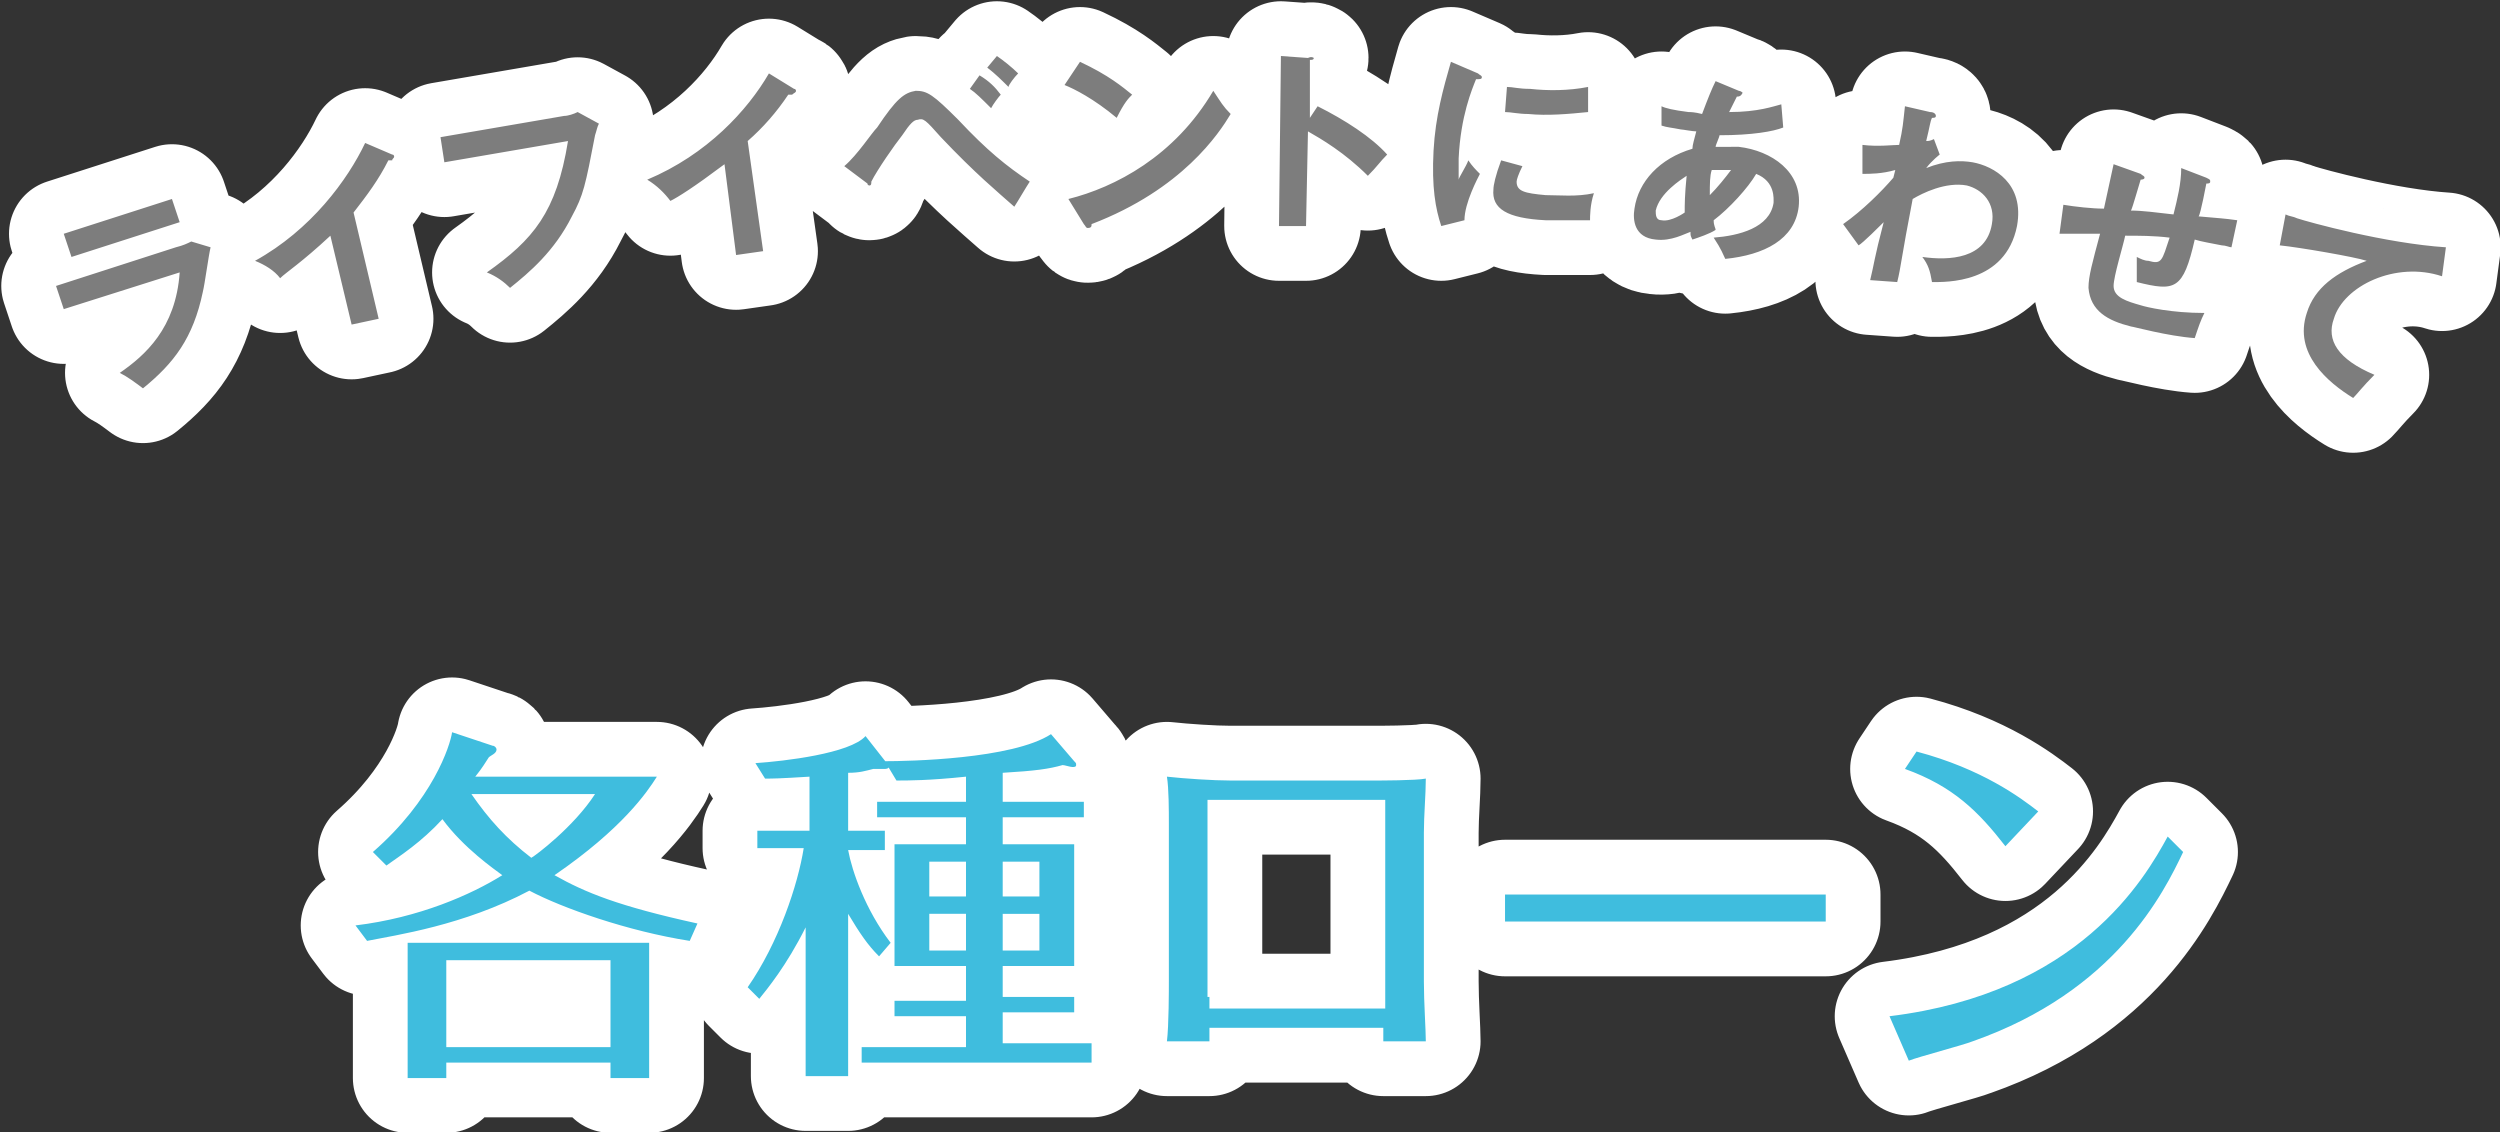
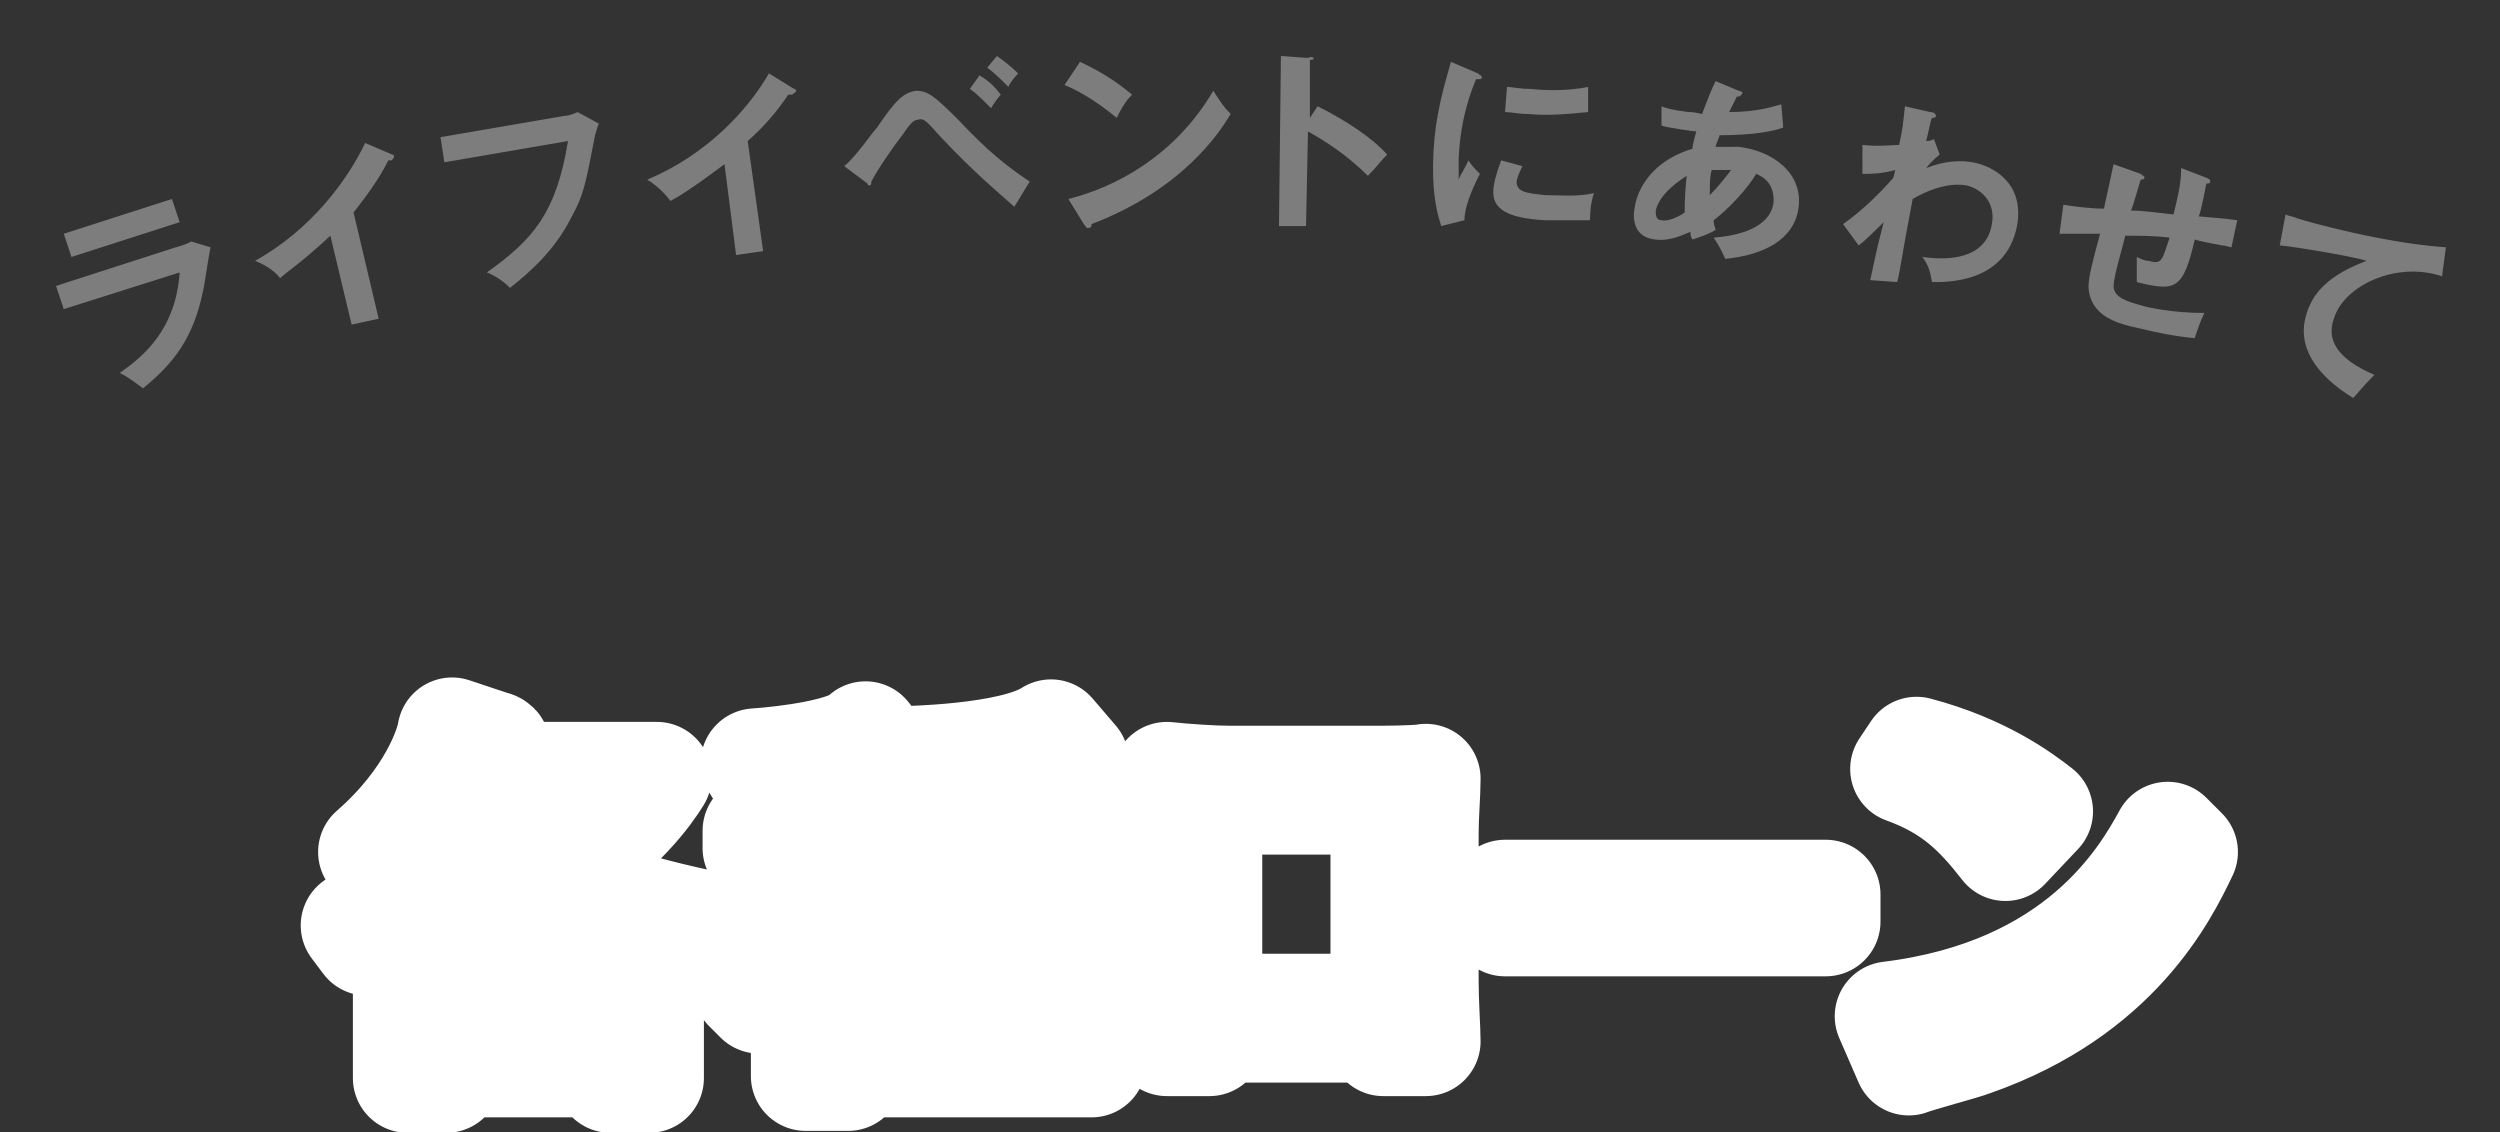
<svg xmlns="http://www.w3.org/2000/svg" xml:space="preserve" id="レイヤー_1" width="129.4" height="58.6" x="0" y="0" style="enable-background:new 0 0 129.4 58.6" version="1.1">
  <rect width="100%" height="100%" fill="#333333" stroke="none" />
  <style>.st0{fill:none;stroke:#fff;stroke-width:5.669;stroke-linejoin:round}.st1{fill:#3fbdde}.st2{fill:#7d7d7d}</style>
-   <path d="M35.7 48.7c-3.2-.5-6.6-1.7-8.3-2.6-3.4 1.8-6.9 2.3-8.4 2.6l-.6-.8c3.3-.4 6-1.6 7.6-2.6-.4-.3-2-1.4-3.1-2.9-1.1 1.2-2.2 1.9-2.9 2.4l-.7-.7c3.1-2.7 4-5.5 4.1-6.2l2.1.7c.1 0 .2.1.2.2 0 .2-.3.3-.4.4-.2.3-.3.5-.7 1H34c-.5.8-1.8 2.7-5.3 5.1 1.6.9 3.3 1.6 7.4 2.5l-.4.9zM23.1 55v.8h-2v-7h12.5v7h-2V55h-8.5zm8.5-.8v-4.5h-8.5v4.5h8.5zm-7.2-13.1c.9 1.3 1.8 2.3 3.1 3.3.2-.1 2.2-1.6 3.3-3.3h-6.4zM43.6 55.7h-1.9V48c-1 2-2 3.2-2.4 3.7l-.6-.6c1.6-2.3 2.6-5.3 2.9-7.2h-2.4V43h2.7v-2.8c-1.6.1-1.9.1-2.3.1l-.5-.8c1.5-.1 4.9-.5 5.7-1.4l1.1 1.4c.1.1.1.1.1.2s-.2.1-.2.1h-.6c-.4.1-.7.2-1.3.2v3h1.9v1h-1.9c.2 1.1.9 3.1 2.2 4.8l-.6.7c-.6-.6-1-1.2-1.6-2.2v8.4zm8.3-14.2h4.2v.8h-4.2v1.4h3.7V50h-3.7v1.6h3.7v.8h-3.7V54h4.6v1H44.6v-.8H50v-1.6h-3.7v-.8H50V50h-3.7v-6.3H50v-1.4h-4.6v-.8H50v-1.3c-1.9.2-3 .2-3.6.2l-.6-1c1.2 0 6.6-.1 8.6-1.4l1.2 1.4c.1.1.1.1.1.2s-.1.1-.2.1-.4-.1-.5-.1c-.7.2-1.4.3-3.1.4v1.5zM50 44.6h-1.9v1.8H50v-1.8zm0 2.7h-1.9v1.9H50v-1.9zm1.9-.9h1.9v-1.8h-1.9v1.8zm0 2.8h1.9v-1.9h-1.9v1.9zM62.6 53.2v.7h-2.2c.1-.8.1-2.7.1-3.1v-8.2c0-.6 0-1.8-.1-2.4.9.1 2.4.2 3.3.2h7.4c.3 0 2.2 0 2.7-.1 0 .8-.1 1.9-.1 2.8v7.7c0 1.1.1 2.5.1 3.1h-2.2v-.7h-9zm0-1.6v.6h9.1V41.4h-9.2v10.2zM77.9 46.3h16.6v1.4H77.9v-1.4zM113 44.1c-1 2.1-3.5 7.2-10.9 9.8-.5.2-2.8.8-3.3 1l-1-2.3c9.8-1.2 13.2-7.1 14.4-9.3l.8.8zm-9.2-.3c-1.4-1.8-2.7-3.1-5.2-4l.6-.9c3.4.9 5.4 2.4 6.3 3.1l-1.7 1.8z" class="st0" />
-   <path d="M35.7 48.7c-3.2-.5-6.6-1.7-8.3-2.6-3.4 1.8-6.9 2.3-8.4 2.6l-.6-.8c3.3-.4 6-1.6 7.6-2.6-.4-.3-2-1.4-3.1-2.9-1.1 1.2-2.2 1.9-2.9 2.4l-.7-.7c3.1-2.7 4-5.5 4.1-6.2l2.1.7c.1 0 .2.1.2.2 0 .2-.3.3-.4.4-.2.3-.3.5-.7 1H34c-.5.8-1.8 2.7-5.3 5.1 1.6.9 3.3 1.6 7.4 2.5l-.4.9zM23.1 55v.8h-2v-7h12.5v7h-2V55h-8.5zm8.5-.8v-4.5h-8.5v4.5h8.5zm-7.2-13.1c.9 1.3 1.8 2.3 3.1 3.3.2-.1 2.2-1.6 3.3-3.3h-6.4zM43.6 55.7h-1.9V48c-1 2-2 3.2-2.4 3.7l-.6-.6c1.6-2.3 2.6-5.3 2.9-7.2h-2.4V43h2.7v-2.8c-1.6.1-1.9.1-2.3.1l-.5-.8c1.5-.1 4.9-.5 5.7-1.4l1.1 1.4c.1.1.1.1.1.2s-.2.1-.2.1h-.6c-.4.1-.7.2-1.3.2v3h1.9v1h-1.9c.2 1.1.9 3.1 2.2 4.8l-.6.7c-.6-.6-1-1.2-1.6-2.2v8.4zm8.3-14.2h4.2v.8h-4.2v1.4h3.7V50h-3.7v1.6h3.7v.8h-3.7V54h4.6v1H44.6v-.8H50v-1.6h-3.7v-.8H50V50h-3.7v-6.3H50v-1.4h-4.6v-.8H50v-1.3c-1.9.2-3 .2-3.6.2l-.6-1c1.2 0 6.6-.1 8.6-1.4l1.2 1.4c.1.1.1.1.1.2s-.1.1-.2.1-.4-.1-.5-.1c-.7.2-1.4.3-3.1.4v1.5zM50 44.6h-1.9v1.8H50v-1.8zm0 2.7h-1.9v1.9H50v-1.9zm1.9-.9h1.9v-1.8h-1.9v1.8zm0 2.8h1.9v-1.9h-1.9v1.9zM62.6 53.2v.7h-2.2c.1-.8.1-2.7.1-3.1v-8.2c0-.6 0-1.8-.1-2.4.9.1 2.4.2 3.3.2h7.4c.3 0 2.2 0 2.7-.1 0 .8-.1 1.9-.1 2.8v7.7c0 1.1.1 2.5.1 3.1h-2.2v-.7h-9zm0-1.6v.6h9.1V41.4h-9.2v10.2zM77.9 46.3h16.6v1.4H77.9v-1.4zM113 44.1c-1 2.1-3.5 7.2-10.9 9.8-.5.2-2.8.8-3.3 1l-1-2.3c9.8-1.2 13.2-7.1 14.4-9.3l.8.8zm-9.2-.3c-1.4-1.8-2.7-3.1-5.2-4l.6-.9c3.4.9 5.4 2.4 6.3 3.1l-1.7 1.8z" class="st1" />
-   <path d="M9.1 12.8c.4-.1.6-.2.8-.3l1 .3c-.1.4-.3 1.9-.4 2.3-.5 2.4-1.5 3.7-3.1 5-.4-.3-.8-.6-1.2-.8 1.3-.9 2.9-2.3 3.1-5.2l-6 1.9-.4-1.2 6.2-2zm-.2-2.5.4 1.2-5.6 1.8-.4-1.2 5.6-1.8zM19.6 16.5l-1.4.3-1.1-4.6c-1.5 1.4-2.3 1.9-2.6 2.2-.3-.4-.8-.7-1.3-.9 2.9-1.6 4.8-4.2 5.7-6.1l1.4.6c.1 0 .1.1.1.1 0 .1-.1.1-.1.2h-.2c-.5 1-1.1 1.8-1.8 2.7l1.3 5.5zM29.2 6c.2 0 .5-.1.7-.2l1.1.6c-.1.2-.1.3-.2.6-.5 2.6-.6 3.1-1.2 4.2-.9 1.8-2.2 2.9-3.2 3.7-.3-.3-.7-.6-1.2-.8 2.4-1.7 3.6-3.1 4.2-6.8L23 8.4l-.2-1.3L29.2 6zM39.5 13l-1.4.2-.6-4.7c-1.6 1.2-2.4 1.7-2.8 1.9-.3-.4-.7-.8-1.2-1.1 3.1-1.3 5.2-3.6 6.3-5.5l1.3.8c.1 0 .1.1.1.1 0 .1-.1.1-.2.2h-.2c-.6.9-1.3 1.7-2.1 2.4l.8 5.7zM43.7 8.6c.7-.6 1.4-1.7 1.7-2 1-1.5 1.4-1.8 2-1.9.6 0 .9.2 2.2 1.5 1.5 1.6 2.5 2.4 3.7 3.2-.2.3-.6 1-.8 1.3-.9-.8-2-1.7-3.8-3.6-.8-.9-.9-1-1.2-.9-.2 0-.4.2-.8.8-.4.5-1.3 1.8-1.6 2.4 0 .1 0 .2-.1.2 0 0-.1 0-.1-.1l-1.2-.9zm7-4.7c.5.3.8.6 1.1 1-.1.1-.4.5-.5.7-.5-.5-.8-.8-1.1-1l.5-.7zm.9-1c.3.2.8.6 1.1.9-.2.2-.5.6-.5.7-.3-.3-.7-.7-1.1-1l.5-.6zM55.9 3.2c1.5.7 2.2 1.3 2.7 1.7-.2.2-.4.4-.8 1.2-1.2-1-2.2-1.5-2.7-1.7l.8-1.2zm-.6 7.1c2.4-.6 5.5-2.2 7.5-5.6.4.6.5.8.9 1.2-.6 1-2.5 3.9-7.2 5.7 0 .1 0 .2-.2.2-.1 0-.1-.1-.2-.2l-.8-1.3zM68.2 5.5c1.4.7 2.8 1.6 3.6 2.5-.4.4-.5.6-1 1.1-1.2-1.2-2.4-1.9-3.1-2.3l-.1 4.9h-1.4l.1-8.8 1.4.1c.2-.1.3 0 .3 0 0 .1-.1.1-.2.1v3l.4-.6zM76.5 3.8c.1.1.2.1.2.2s-.1.1-.3.1c-.2.5-.8 1.9-.9 4.1v1.1c0-.1.4-.7.5-1 .2.3.4.5.6.7-.1.2-.8 1.5-.8 2.4l-1.2.3c-.3-.9-.5-2-.4-3.9.1-1.8.5-3.2.9-4.6l1.4.6zm2.3 4.8c-.2.4-.3.7-.3.8 0 .5.4.6 1.5.7.7 0 1.6.1 2.5-.1-.2.6-.2 1.2-.2 1.4H80c-2-.1-2.8-.6-2.7-1.6 0-.2.1-.7.4-1.5l1.1.3zM78 4.5c.3 0 .6.1 1.2.1.9.1 2 .1 3-.1v1.3c-1 .1-2.1.2-3.1.1-.5 0-.9-.1-1.2-.1l.1-1.3zM86 5.5c.2.1.6.2 1.4.3.1 0 .3 0 .7.1.3-.8.5-1.3.7-1.7l1.2.5c.1 0 .2.1.2.1-.1.2-.2.2-.3.2l-.4.8c1.5 0 2.3-.3 2.7-.4l.1 1.2c-.5.2-1.6.4-3.3.4 0 .1-.2.5-.2.6H90c1.7.2 3.3 1.3 3.1 3.1-.2 1.7-1.8 2.5-3.8 2.7-.1-.2-.2-.5-.6-1.1 1.3-.1 2.9-.5 3.1-1.8 0-.2.1-1.1-.9-1.5-.4.7-1.4 1.8-2.2 2.4 0 .3.1.4.1.5-.3.2-.9.4-1.2.5-.1-.2-.1-.2-.1-.4-.3.1-1 .5-1.8.4-1.1-.1-1.2-1-1.1-1.6.2-1.4 1.3-2.6 3-3.1 0-.2.1-.5.2-.9-.2 0-.7-.1-.8-.1-.5-.1-.7-.1-1-.2v-1zm1.3 3.6c-.3.2-1.4.9-1.6 1.8 0 .2 0 .5.3.5.5.1 1.2-.4 1.2-.4 0-.4 0-.9.1-1.9zm1.2 1c.4-.4.8-.9 1.1-1.3h-1c-.1.3-.1.7-.1 1.3zM100.4 8s-.4.3-.7.7c1-.4 1.8-.4 2.4-.3 1.1.2 2.7 1.1 2.3 3.3-.6 3-3.7 2.9-4.4 2.9-.1-.6-.2-.9-.5-1.3 1.4.2 3.3.1 3.6-1.7.2-1.1-.5-1.8-1.3-2-1.1-.2-2.3.4-2.8.7-.6 3.1-.6 3.5-.8 4.3l-1.4-.1c.2-.8.2-1.1.7-3-.2.2-1.1 1.1-1.3 1.2l-.8-1.1c1-.7 2-1.7 2.6-2.4l.1-.4c-.7.2-1.3.2-1.7.2V7.5c.8.1 1.6 0 1.9 0 .2-.9.2-1.1.3-2l1.3.3c.2 0 .3.1.3.2s-.1.1-.2.1c-.1.2-.1.4-.3 1.2.1 0 .2 0 .4-.1l.3.8zM114.2 9.2c.2.1.2.1.2.2s-.1.1-.2.1c0 0-.3 1.6-.4 1.7 1.1.1 1.3.1 2 .2l-.3 1.4c-.1 0-.3-.1-.5-.1-.5-.1-1.1-.2-1.4-.3-.6 2.6-1 2.7-3 2.2v-1.3c.2.1.4.2.6.2.7.2.7 0 1.1-1.2-.8-.1-1.6-.1-2.3-.1-.1.5-.6 2.1-.6 2.6 0 .6.7.8 1.4 1 .3.1 1.6.4 3.3.4-.2.4-.3.7-.5 1.3-1.4-.1-3.2-.6-3.3-.6-1.2-.3-2.1-.8-2.2-2 0-.6.2-1.3.6-2.8h-2.1l.2-1.5c.6.1 1.5.2 2.1.2.1-.5.4-1.8.5-2.3l1.4.5c.1.1.2.1.2.2s-.2.1-.2.1c-.1.3-.4 1.4-.5 1.6.6 0 1.3.1 2.2.2.2-.8.4-1.6.4-2.4l1.3.5zM126.4 14.3c-2.4-.8-5.1.5-5.6 2.2-.4 1.1.2 2.1 2.1 2.9-.6.6-.9 1-1.1 1.2-1.3-.8-3.1-2.3-2.4-4.4.4-1.3 1.5-2.1 3.1-2.7-.6-.2-3.5-.7-4.5-.8l.3-1.6c.2.1.4.1.6.2.6.2 4.6 1.3 7.7 1.5l-.2 1.5z" class="st0" />
+   <path d="M35.7 48.7c-3.2-.5-6.6-1.7-8.3-2.6-3.4 1.8-6.9 2.3-8.4 2.6l-.6-.8c3.3-.4 6-1.6 7.6-2.6-.4-.3-2-1.4-3.1-2.9-1.1 1.2-2.2 1.9-2.9 2.4l-.7-.7c3.1-2.7 4-5.5 4.1-6.2l2.1.7c.1 0 .2.1.2.2 0 .2-.3.3-.4.4-.2.3-.3.5-.7 1H34c-.5.8-1.8 2.7-5.3 5.1 1.6.9 3.3 1.6 7.4 2.5l-.4.9zM23.1 55v.8h-2v-7h12.5v7h-2V55h-8.5zm8.5-.8v-4.5h-8.5v4.5h8.5zm-7.2-13.1c.9 1.3 1.8 2.3 3.1 3.3.2-.1 2.2-1.6 3.3-3.3h-6.4zM43.6 55.7h-1.9V48c-1 2-2 3.2-2.4 3.7l-.6-.6c1.6-2.3 2.6-5.3 2.9-7.2h-2.4V43h2.7v-2.8c-1.6.1-1.9.1-2.3.1l-.5-.8c1.5-.1 4.9-.5 5.7-1.4l1.1 1.4c.1.1.1.1.1.2s-.2.1-.2.1h-.6c-.4.1-.7.2-1.3.2v3h1.9v1h-1.9c.2 1.1.9 3.1 2.2 4.8l-.6.7c-.6-.6-1-1.2-1.6-2.2v8.4zm8.3-14.2h4.2v.8h-4.2v1.4h3.7V50h-3.7v1.6h3.7v.8h-3.7V54h4.6v1H44.6v-.8H50v-1.6h-3.7v-.8H50V50h-3.7v-6.3H50v-1.4h-4.6v-.8H50v-1.3c-1.9.2-3 .2-3.6.2l-.6-1c1.2 0 6.6-.1 8.6-1.4l1.2 1.4s-.1.1-.2.1-.4-.1-.5-.1c-.7.2-1.4.3-3.1.4v1.5zM50 44.6h-1.9v1.8H50v-1.8zm0 2.7h-1.9v1.9H50v-1.9zm1.9-.9h1.9v-1.8h-1.9v1.8zm0 2.8h1.9v-1.9h-1.9v1.9zM62.6 53.2v.7h-2.2c.1-.8.1-2.7.1-3.1v-8.2c0-.6 0-1.8-.1-2.4.9.1 2.4.2 3.3.2h7.4c.3 0 2.2 0 2.7-.1 0 .8-.1 1.9-.1 2.8v7.7c0 1.1.1 2.5.1 3.1h-2.2v-.7h-9zm0-1.6v.6h9.1V41.4h-9.2v10.2zM77.9 46.3h16.6v1.4H77.9v-1.4zM113 44.1c-1 2.1-3.5 7.2-10.9 9.8-.5.2-2.8.8-3.3 1l-1-2.3c9.8-1.2 13.2-7.1 14.4-9.3l.8.8zm-9.2-.3c-1.4-1.8-2.7-3.1-5.2-4l.6-.9c3.4.9 5.4 2.4 6.3 3.1l-1.7 1.8z" class="st0" />
  <path d="M9.1 12.8c.4-.1.6-.2.8-.3l1 .3c-.1.4-.3 1.9-.4 2.3-.5 2.4-1.5 3.7-3.1 5-.4-.3-.8-.6-1.2-.8 1.3-.9 2.9-2.3 3.1-5.2l-6 1.9-.4-1.2 6.2-2zm-.2-2.5.4 1.2-5.6 1.8-.4-1.2 5.6-1.8zM19.6 16.5l-1.4.3-1.1-4.6c-1.5 1.4-2.3 1.9-2.6 2.2-.3-.4-.8-.7-1.3-.9 2.9-1.6 4.8-4.2 5.7-6.1l1.4.6c.1 0 .1.1.1.1 0 .1-.1.1-.1.2h-.2c-.5 1-1.1 1.8-1.8 2.7l1.3 5.5zM29.2 6c.2 0 .5-.1.7-.2l1.1.6c-.1.2-.1.3-.2.6-.5 2.6-.6 3.1-1.2 4.2-.9 1.8-2.2 2.9-3.2 3.7-.3-.3-.7-.6-1.2-.8 2.4-1.7 3.6-3.1 4.2-6.8L23 8.4l-.2-1.3L29.2 6zM39.5 13l-1.4.2-.6-4.7c-1.6 1.2-2.4 1.7-2.8 1.9-.3-.4-.7-.8-1.2-1.1 3.1-1.3 5.2-3.6 6.3-5.5l1.3.8c.1 0 .1.1.1.1 0 .1-.1.1-.2.2h-.2c-.6.9-1.3 1.7-2.1 2.4l.8 5.7zM43.7 8.6c.7-.6 1.4-1.7 1.7-2 1-1.5 1.4-1.8 2-1.9.6 0 .9.2 2.2 1.5 1.5 1.6 2.5 2.4 3.7 3.2-.2.3-.6 1-.8 1.3-.9-.8-2-1.7-3.8-3.6-.8-.9-.9-1-1.2-.9-.2 0-.4.2-.8.8-.4.5-1.3 1.8-1.6 2.4 0 .1 0 .2-.1.2 0 0-.1 0-.1-.1l-1.2-.9zm7-4.7c.5.3.8.6 1.1 1-.1.1-.4.5-.5.7-.5-.5-.8-.8-1.1-1l.5-.7zm.9-1c.3.2.8.6 1.1.9-.2.2-.5.6-.5.7-.3-.3-.7-.7-1.1-1l.5-.6zM55.9 3.2c1.5.7 2.2 1.3 2.7 1.7-.2.2-.4.4-.8 1.2-1.2-1-2.2-1.5-2.7-1.7l.8-1.2zm-.6 7.1c2.4-.6 5.5-2.2 7.5-5.6.4.6.5.8.9 1.2-.6 1-2.5 3.9-7.2 5.7 0 .1 0 .2-.2.2-.1 0-.1-.1-.2-.2l-.8-1.3zM68.2 5.5c1.4.7 2.8 1.6 3.6 2.5-.4.4-.5.6-1 1.1-1.2-1.2-2.4-1.9-3.1-2.3l-.1 4.9h-1.4l.1-8.8 1.4.1c.2-.1.3 0 .3 0 0 .1-.1.1-.2.1v3l.4-.6zM76.5 3.8c.1.1.2.1.2.2s-.1.1-.3.1c-.2.5-.8 1.9-.9 4.1v1.1c0-.1.4-.7.5-1 .2.3.4.5.6.7-.1.2-.8 1.5-.8 2.4l-1.2.3c-.3-.9-.5-2-.4-3.9.1-1.8.5-3.2.9-4.6l1.4.6zm2.3 4.8c-.2.4-.3.7-.3.8 0 .5.4.6 1.5.7.7 0 1.6.1 2.5-.1-.2.6-.2 1.2-.2 1.4H80c-2-.1-2.8-.6-2.7-1.6 0-.2.1-.7.4-1.5l1.1.3zM78 4.5c.3 0 .6.1 1.2.1.9.1 2 .1 3-.1v1.3c-1 .1-2.1.2-3.1.1-.5 0-.9-.1-1.2-.1l.1-1.3zM86 5.5c.2.1.6.2 1.4.3.1 0 .3 0 .7.1.3-.8.5-1.3.7-1.7l1.2.5c.1 0 .2.1.2.1-.1.2-.2.2-.3.2l-.4.8c1.5 0 2.3-.3 2.7-.4l.1 1.2c-.5.2-1.6.4-3.3.4 0 .1-.2.5-.2.6H90c1.7.2 3.3 1.3 3.1 3.1-.2 1.7-1.8 2.5-3.8 2.7-.1-.2-.2-.5-.6-1.1 1.3-.1 2.9-.5 3.1-1.8 0-.2.1-1.1-.9-1.5-.4.7-1.4 1.8-2.2 2.4 0 .3.1.4.1.5-.3.2-.9.4-1.2.5-.1-.2-.1-.2-.1-.4-.3.1-1 .5-1.8.4-1.1-.1-1.2-1-1.1-1.6.2-1.4 1.3-2.6 3-3.1 0-.2.1-.5.2-.9-.2 0-.7-.1-.8-.1-.5-.1-.7-.1-1-.2v-1zm1.3 3.6c-.3.2-1.4.9-1.6 1.8 0 .2 0 .5.3.5.5.1 1.2-.4 1.2-.4 0-.4 0-.9.1-1.9zm1.2 1c.4-.4.8-.9 1.1-1.3h-1c-.1.3-.1.7-.1 1.3zM100.4 8s-.4.3-.7.7c1-.4 1.8-.4 2.4-.3 1.1.2 2.7 1.1 2.3 3.3-.6 3-3.7 2.9-4.4 2.9-.1-.6-.2-.9-.5-1.3 1.4.2 3.3.1 3.6-1.7.2-1.1-.5-1.8-1.3-2-1.1-.2-2.3.4-2.8.7-.6 3.1-.6 3.5-.8 4.3l-1.4-.1c.2-.8.2-1.1.7-3-.2.2-1.1 1.1-1.3 1.2l-.8-1.1c1-.7 2-1.7 2.6-2.4l.1-.4c-.7.2-1.3.2-1.7.2V7.5c.8.1 1.6 0 1.9 0 .2-.9.2-1.1.3-2l1.3.3c.2 0 .3.1.3.2s-.1.1-.2.1c-.1.2-.1.4-.3 1.2.1 0 .2 0 .4-.1l.3.8zM114.2 9.2c.2.1.2.1.2.2s-.1.1-.2.1c0 0-.3 1.6-.4 1.7 1.1.1 1.3.1 2 .2l-.3 1.4c-.1 0-.3-.1-.5-.1-.5-.1-1.1-.2-1.4-.3-.6 2.6-1 2.7-3 2.2v-1.3c.2.1.4.2.6.2.7.2.7 0 1.1-1.2-.8-.1-1.6-.1-2.3-.1-.1.5-.6 2.1-.6 2.6 0 .6.7.8 1.4 1 .3.1 1.6.4 3.3.4-.2.4-.3.7-.5 1.3-1.4-.1-3.2-.6-3.3-.6-1.2-.3-2.1-.8-2.2-2 0-.6.2-1.3.6-2.8h-2.1l.2-1.5c.6.1 1.5.2 2.1.2.1-.5.4-1.8.5-2.3l1.4.5c.1.1.2.1.2.2s-.2.1-.2.1c-.1.3-.4 1.4-.5 1.6.6 0 1.3.1 2.2.2.2-.8.4-1.6.4-2.4l1.3.5zM126.4 14.3c-2.4-.8-5.1.5-5.6 2.2-.4 1.1.2 2.1 2.1 2.9-.6.6-.9 1-1.1 1.2-1.3-.8-3.1-2.3-2.4-4.4.4-1.3 1.5-2.1 3.1-2.7-.6-.2-3.5-.7-4.5-.8l.3-1.6c.2.1.4.1.6.2.6.2 4.6 1.3 7.7 1.5l-.2 1.5z" class="st2" />
</svg>